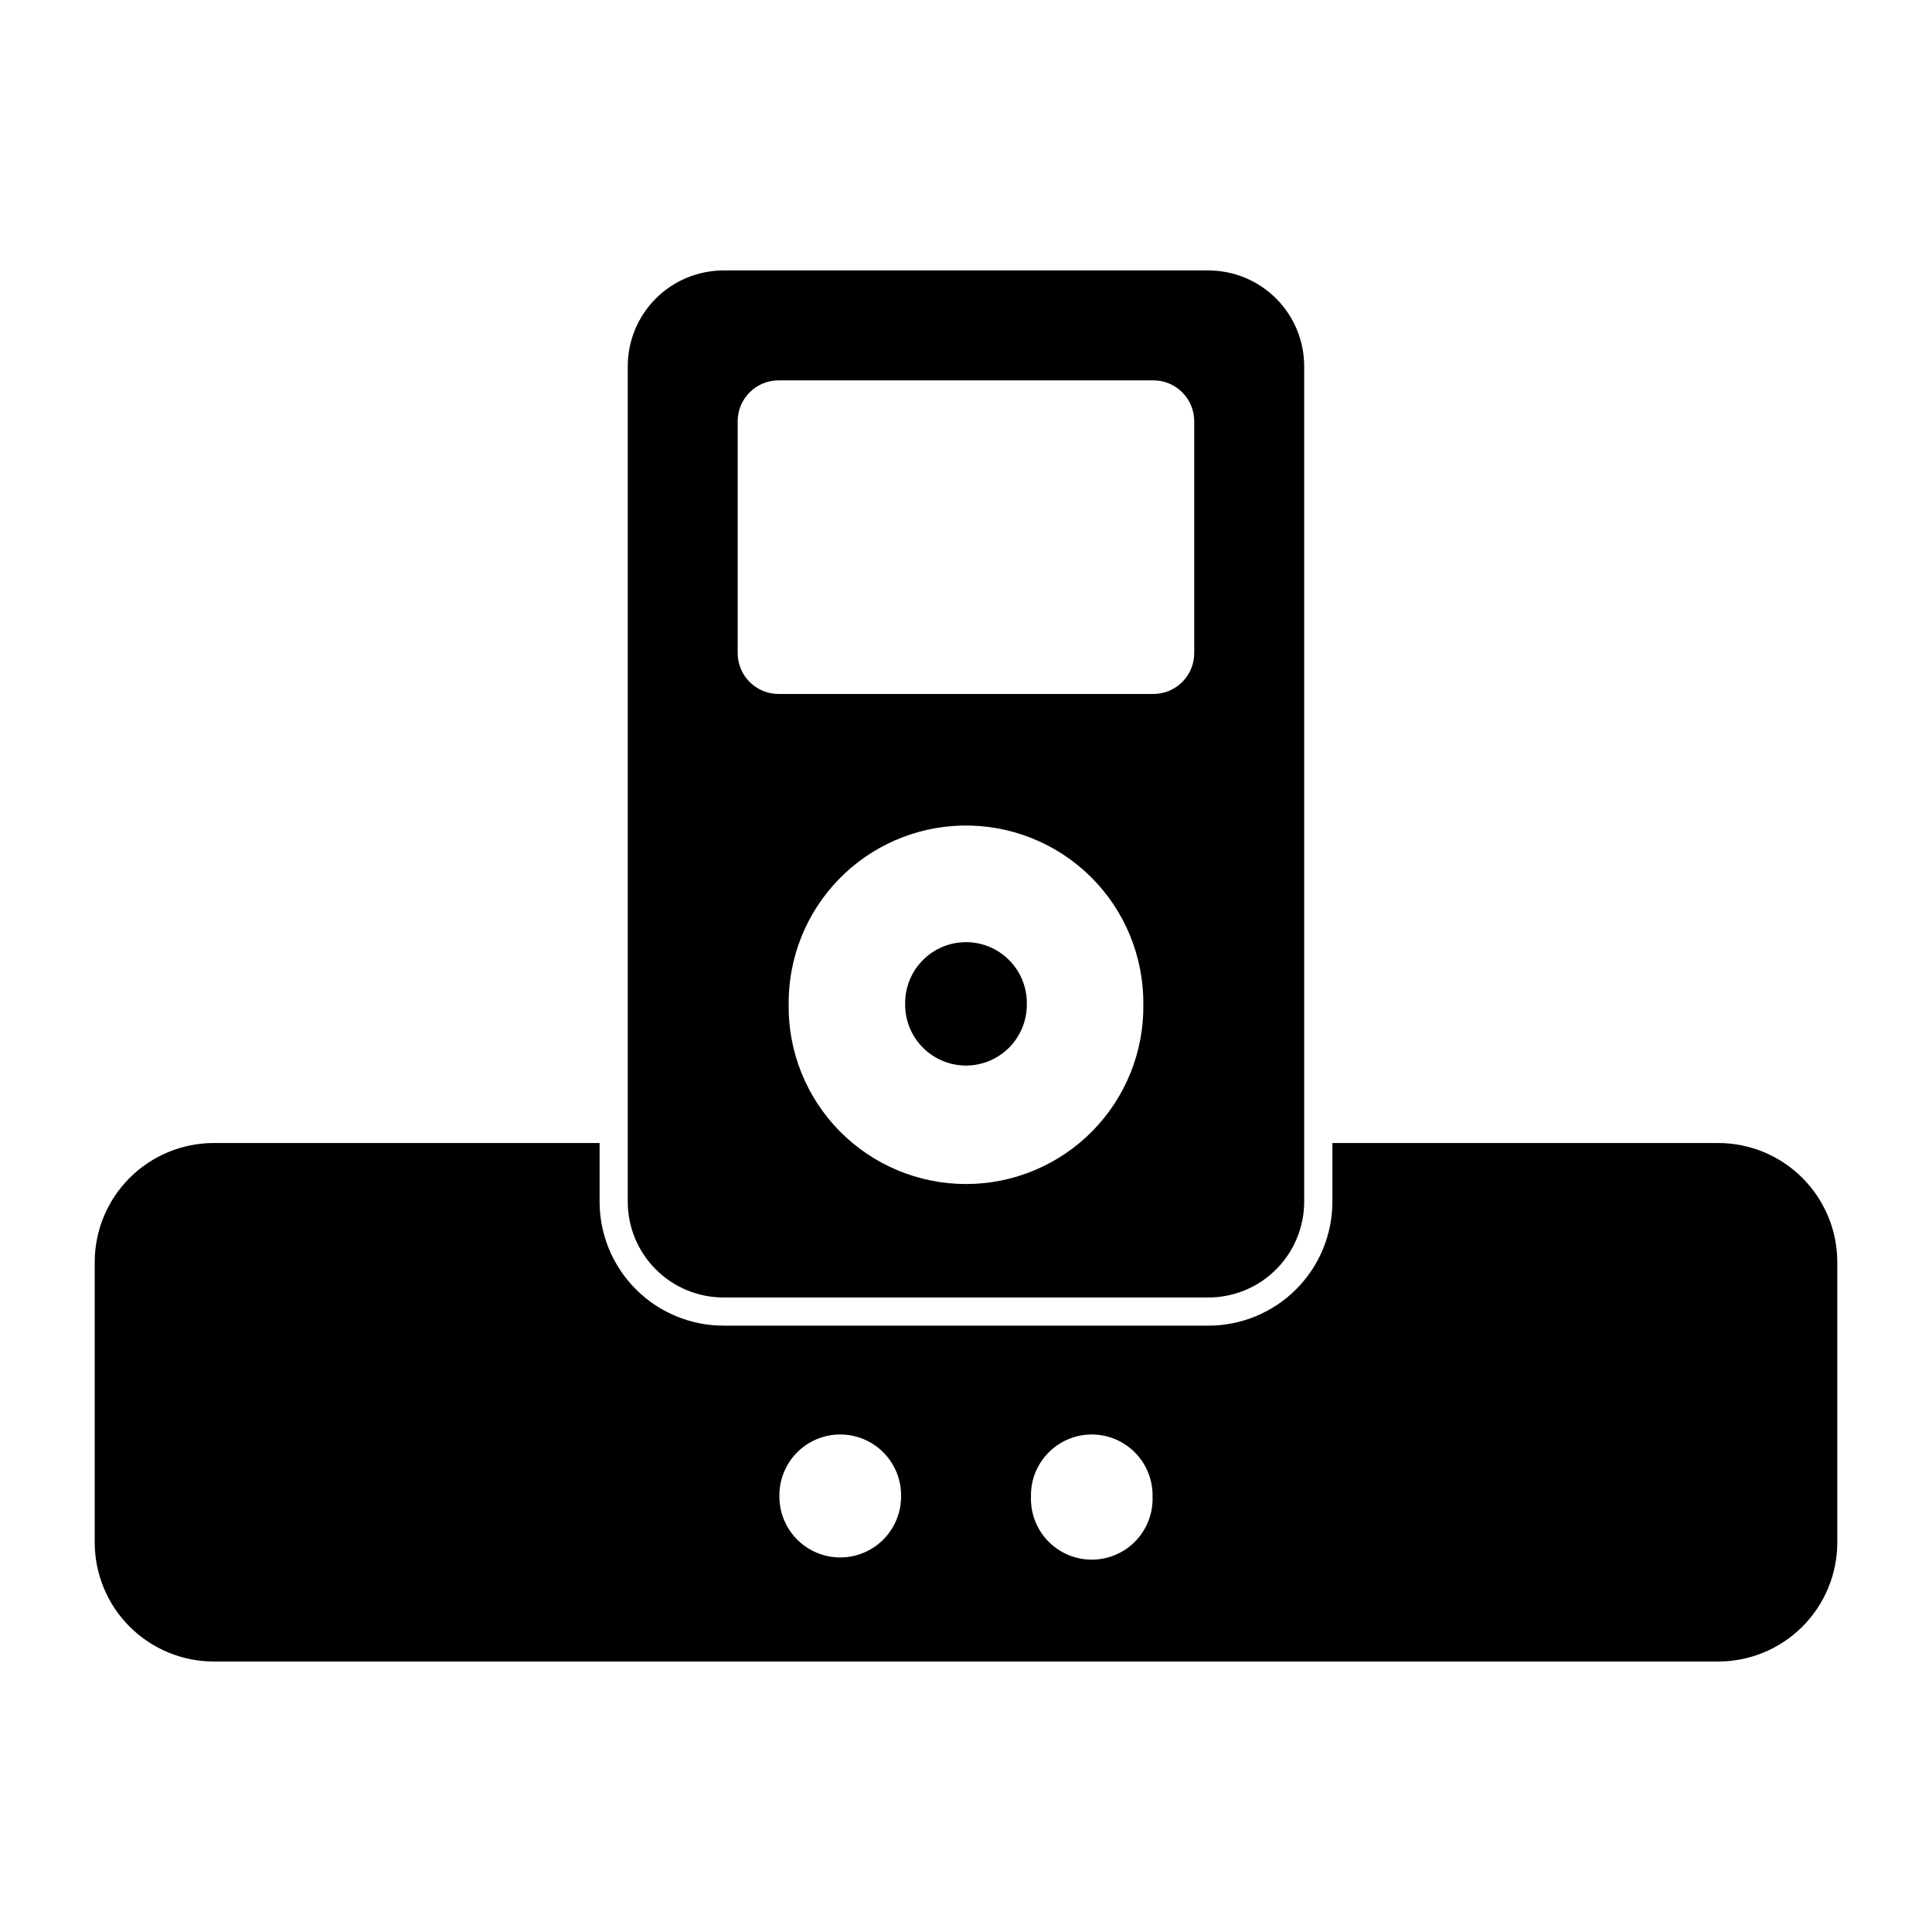
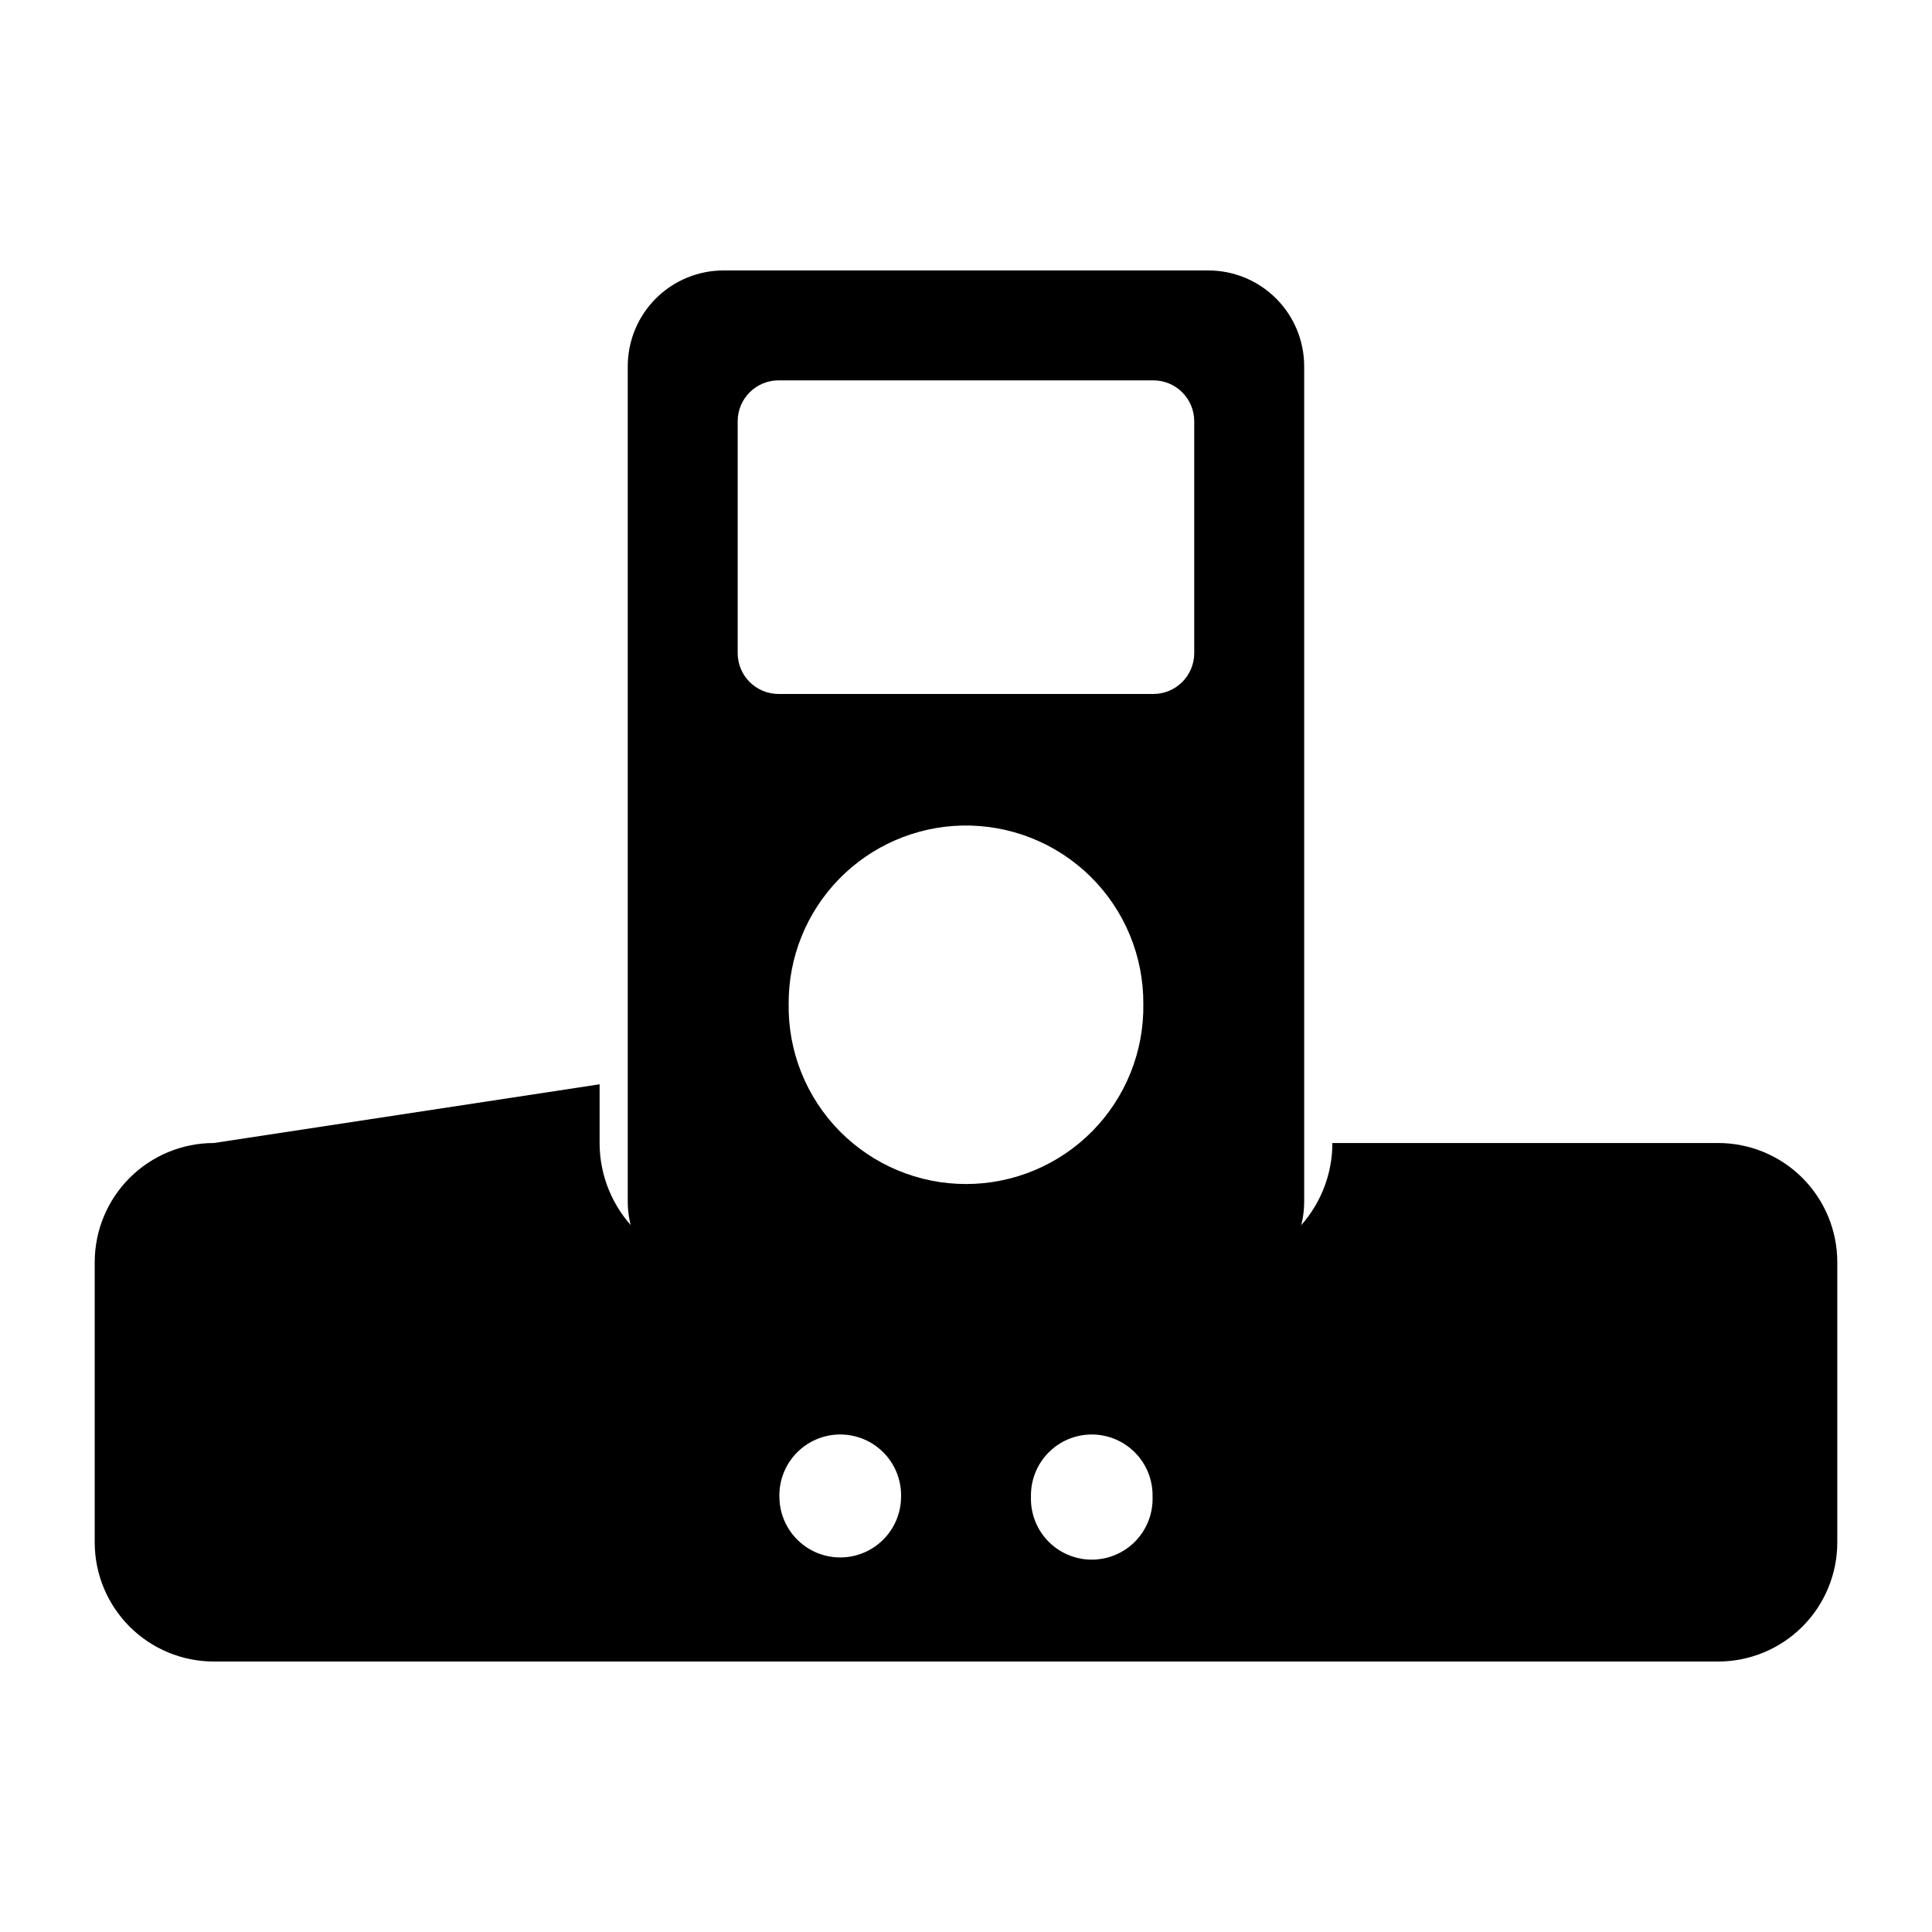
<svg xmlns="http://www.w3.org/2000/svg" fill="#000000" width="800px" height="800px" version="1.1" viewBox="144 144 512 512">
  <g>
-     <path d="m200.67 446.91c-8.371 0-16.402 3.328-22.32 9.25-5.922 5.918-9.246 13.949-9.25 22.32v74.27c0.004 8.375 3.328 16.402 9.25 22.324 5.918 5.918 13.949 9.246 22.32 9.246h398.64c8.375 0.004 16.41-3.32 22.336-9.242 5.922-5.918 9.254-13.949 9.254-22.328v-74.27c0-8.375-3.332-16.41-9.254-22.328-5.926-5.922-13.961-9.246-22.336-9.242h-102.21v15.559c-0.004 8.711-3.469 17.066-9.633 23.223-6.16 6.16-14.516 9.617-23.227 9.617h-128.5c-8.707-0.004-17.059-3.465-23.215-9.625-6.16-6.156-9.621-14.508-9.625-23.215v-15.559zm165.87 77.246v-0.004c4.356-0.035 8.547 1.695 11.609 4.797 3.062 3.098 4.738 7.309 4.644 11.668 0 5.758-3.07 11.082-8.059 13.961-4.988 2.883-11.137 2.883-16.125 0-4.988-2.879-8.062-8.203-8.062-13.961-0.09-4.312 1.551-8.48 4.555-11.574s7.125-4.856 11.438-4.891zm66.645 0v-0.004c4.359-0.035 8.547 1.695 11.609 4.797 3.062 3.098 4.738 7.309 4.648 11.668 0.156 4.371-1.469 8.621-4.508 11.773-3.039 3.148-7.231 4.93-11.605 4.93-4.379 0-8.566-1.781-11.605-4.93-3.039-3.152-4.664-7.402-4.508-11.773-0.09-4.309 1.547-8.473 4.547-11.566s7.113-4.856 11.422-4.898z" />
+     <path d="m200.67 446.91c-8.371 0-16.402 3.328-22.32 9.25-5.922 5.918-9.246 13.949-9.25 22.32v74.27c0.004 8.375 3.328 16.402 9.25 22.324 5.918 5.918 13.949 9.246 22.32 9.246h398.64c8.375 0.004 16.41-3.32 22.336-9.242 5.922-5.918 9.254-13.949 9.254-22.328v-74.27c0-8.375-3.332-16.41-9.254-22.328-5.926-5.922-13.961-9.246-22.336-9.242h-102.21c-0.004 8.711-3.469 17.066-9.633 23.223-6.16 6.16-14.516 9.617-23.227 9.617h-128.5c-8.707-0.004-17.059-3.465-23.215-9.625-6.16-6.156-9.621-14.508-9.625-23.215v-15.559zm165.87 77.246v-0.004c4.356-0.035 8.547 1.695 11.609 4.797 3.062 3.098 4.738 7.309 4.644 11.668 0 5.758-3.07 11.082-8.059 13.961-4.988 2.883-11.137 2.883-16.125 0-4.988-2.879-8.062-8.203-8.062-13.961-0.09-4.312 1.551-8.48 4.555-11.574s7.125-4.856 11.438-4.891zm66.645 0v-0.004c4.359-0.035 8.547 1.695 11.609 4.797 3.062 3.098 4.738 7.309 4.648 11.668 0.156 4.371-1.469 8.621-4.508 11.773-3.039 3.148-7.231 4.93-11.605 4.93-4.379 0-8.566-1.781-11.605-4.93-3.039-3.152-4.664-7.402-4.508-11.773-0.09-4.309 1.547-8.473 4.547-11.566s7.113-4.856 11.422-4.898z" />
    <path d="m335.74 215.67c-6.731 0.004-13.184 2.68-17.941 7.438-4.758 4.762-7.434 11.215-7.438 17.941v221.42c0.004 6.731 2.68 13.184 7.438 17.941 4.758 4.758 11.211 7.434 17.941 7.438h128.5c6.727-0.004 13.18-2.68 17.941-7.438 4.758-4.758 7.434-11.211 7.438-17.941v-221.42c-0.004-6.731-2.68-13.18-7.438-17.941-4.762-4.758-11.215-7.434-17.941-7.438zm14.574 29.129h99.344l0.004 0.004c5.973 0.004 10.816 4.848 10.82 10.824v61.461-0.004c-0.004 5.977-4.848 10.82-10.82 10.824h-99.348c-5.973-0.004-10.816-4.848-10.82-10.824v-61.461 0.004c0.004-5.977 4.848-10.82 10.82-10.824zm48.586 117.98v0.004c12.699-0.293 24.973 4.562 34.035 13.461 9.059 8.902 14.129 21.09 14.059 33.793 0.199 12.59-4.664 24.738-13.5 33.715-8.836 8.973-20.902 14.027-33.496 14.027s-24.66-5.055-33.496-14.027c-8.836-8.977-13.699-21.125-13.5-33.715-0.07-12.32 4.703-24.176 13.285-33.016 8.586-8.836 20.297-13.949 32.613-14.238z" />
-     <path d="m416.12 410.03c0.059-4.312-1.613-8.473-4.644-11.543-3.027-3.074-7.164-4.805-11.477-4.805-4.316 0-8.453 1.73-11.48 4.805-3.031 3.07-4.703 7.231-4.644 11.543-0.059 4.316 1.613 8.477 4.644 11.547 3.027 3.074 7.164 4.805 11.48 4.805 4.312 0 8.449-1.73 11.477-4.805 3.031-3.07 4.703-7.231 4.644-11.547z" />
  </g>
</svg>